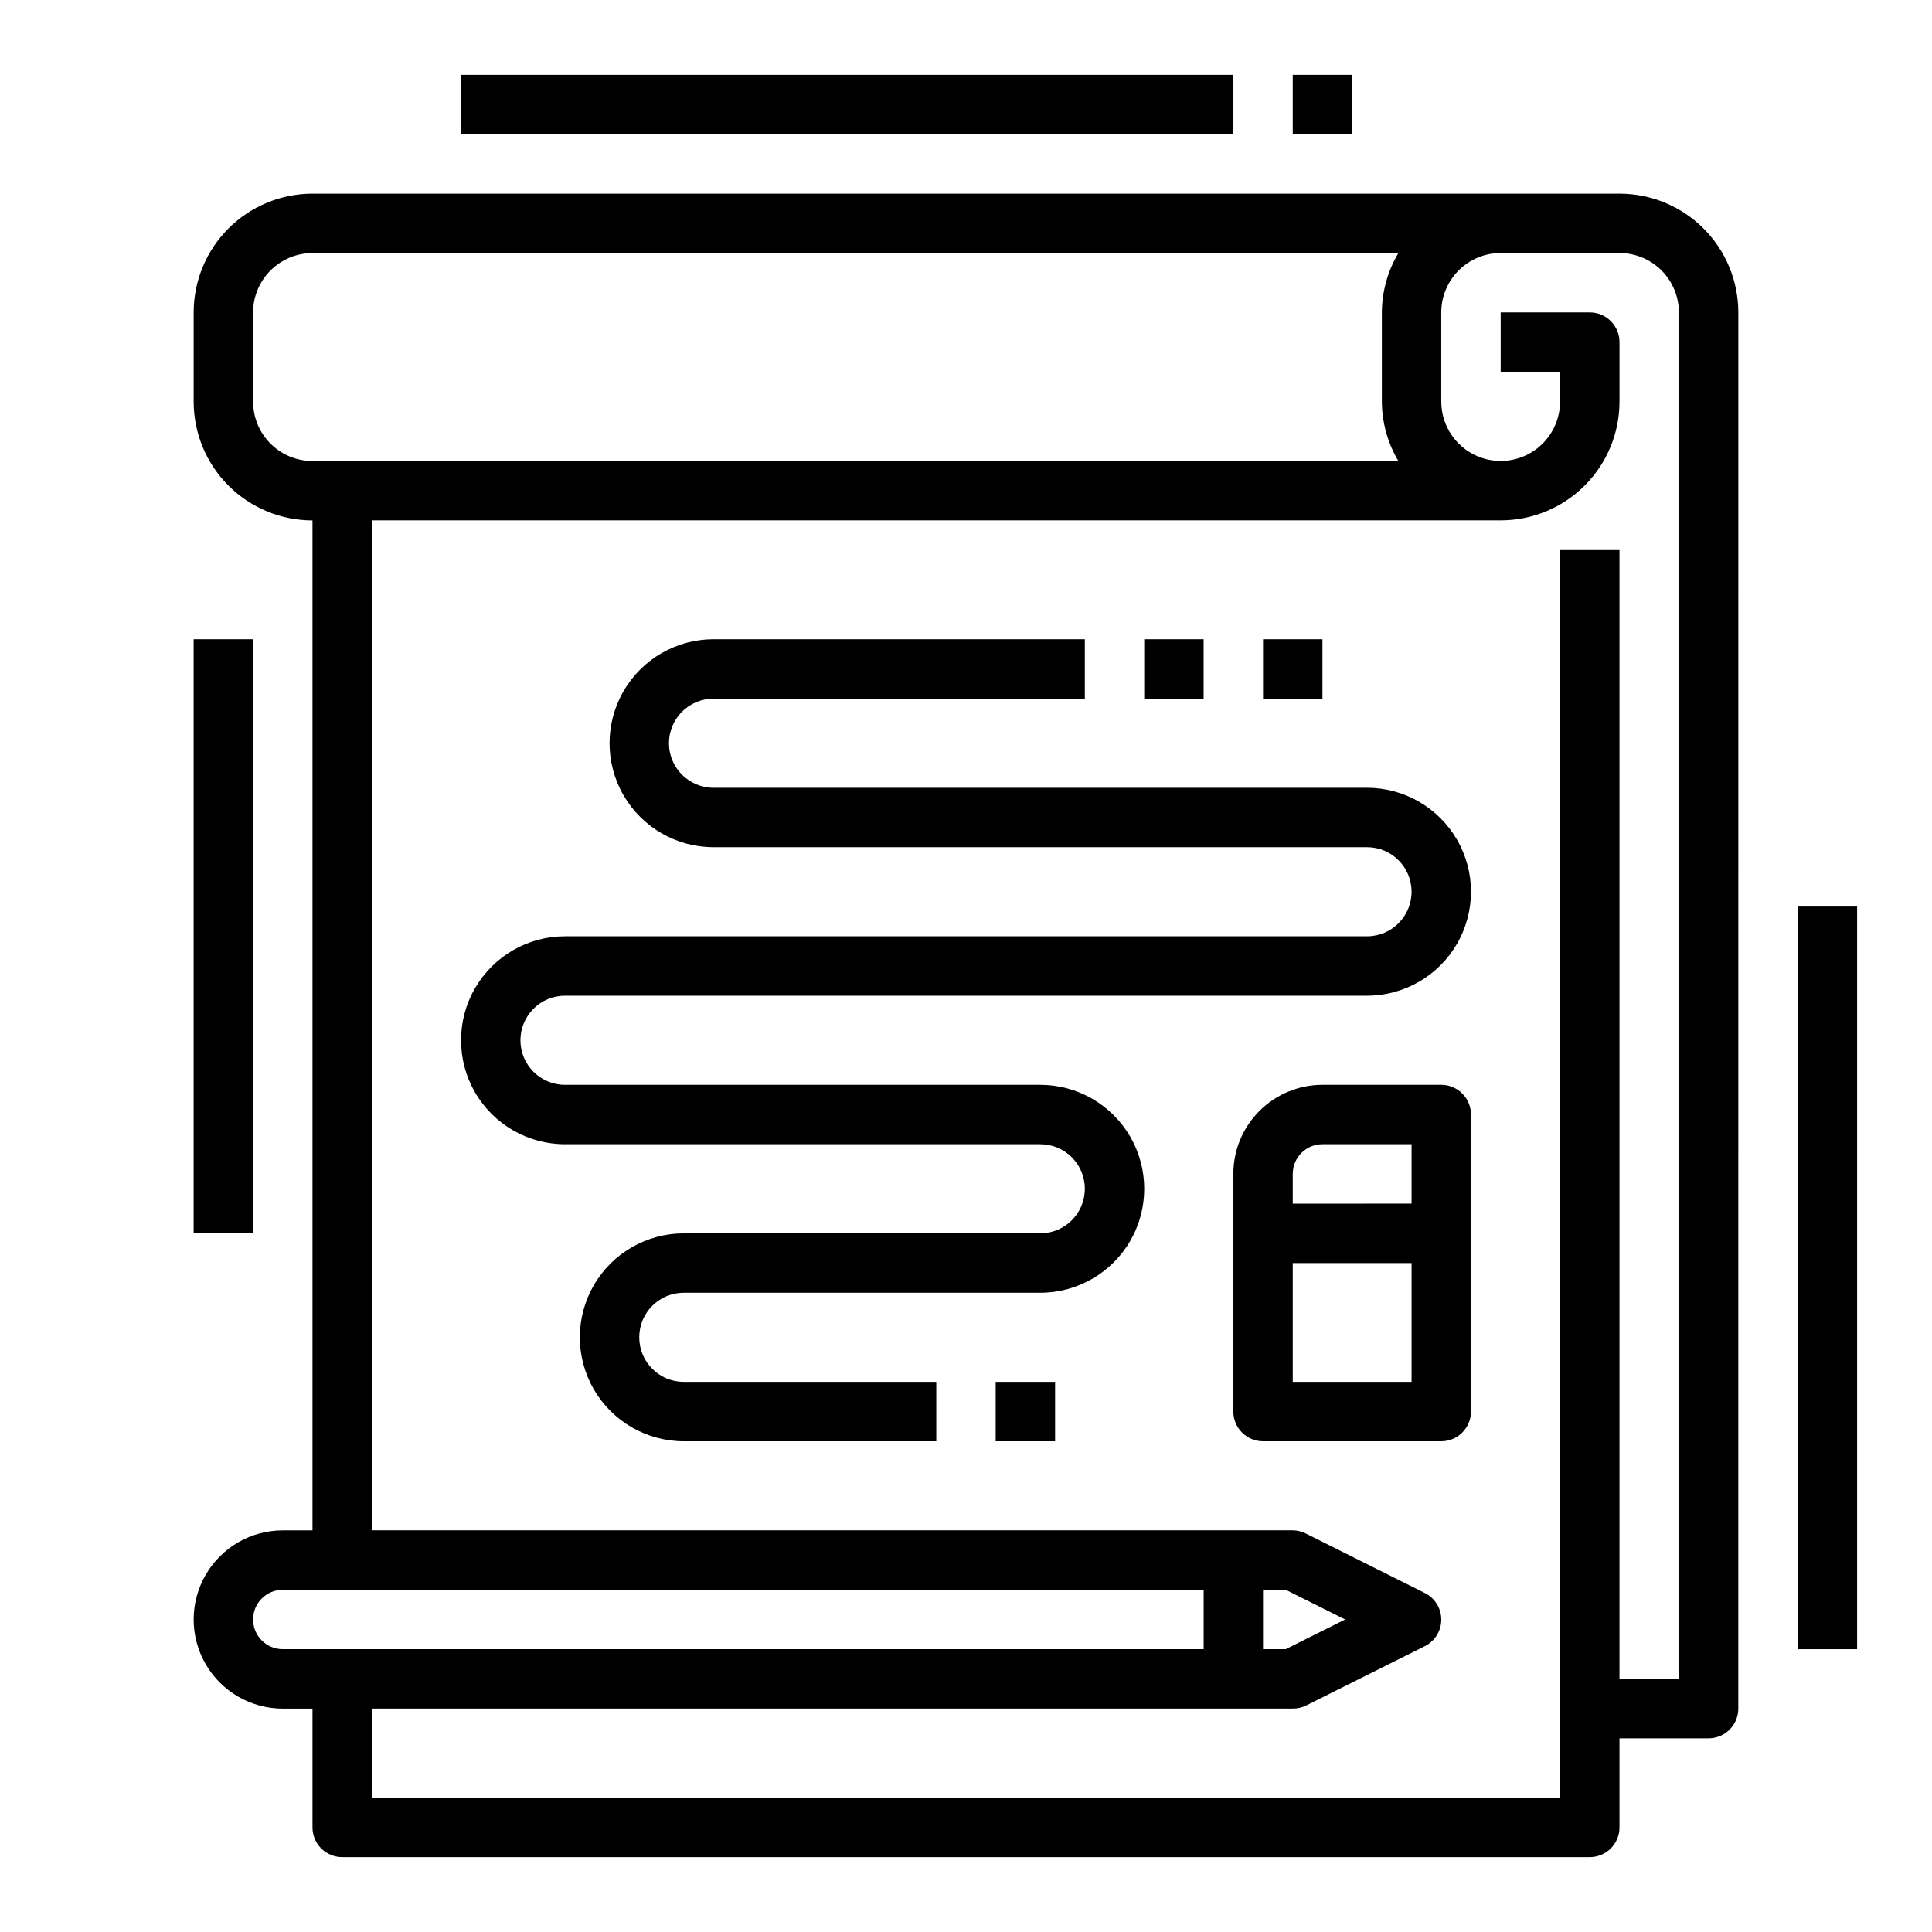
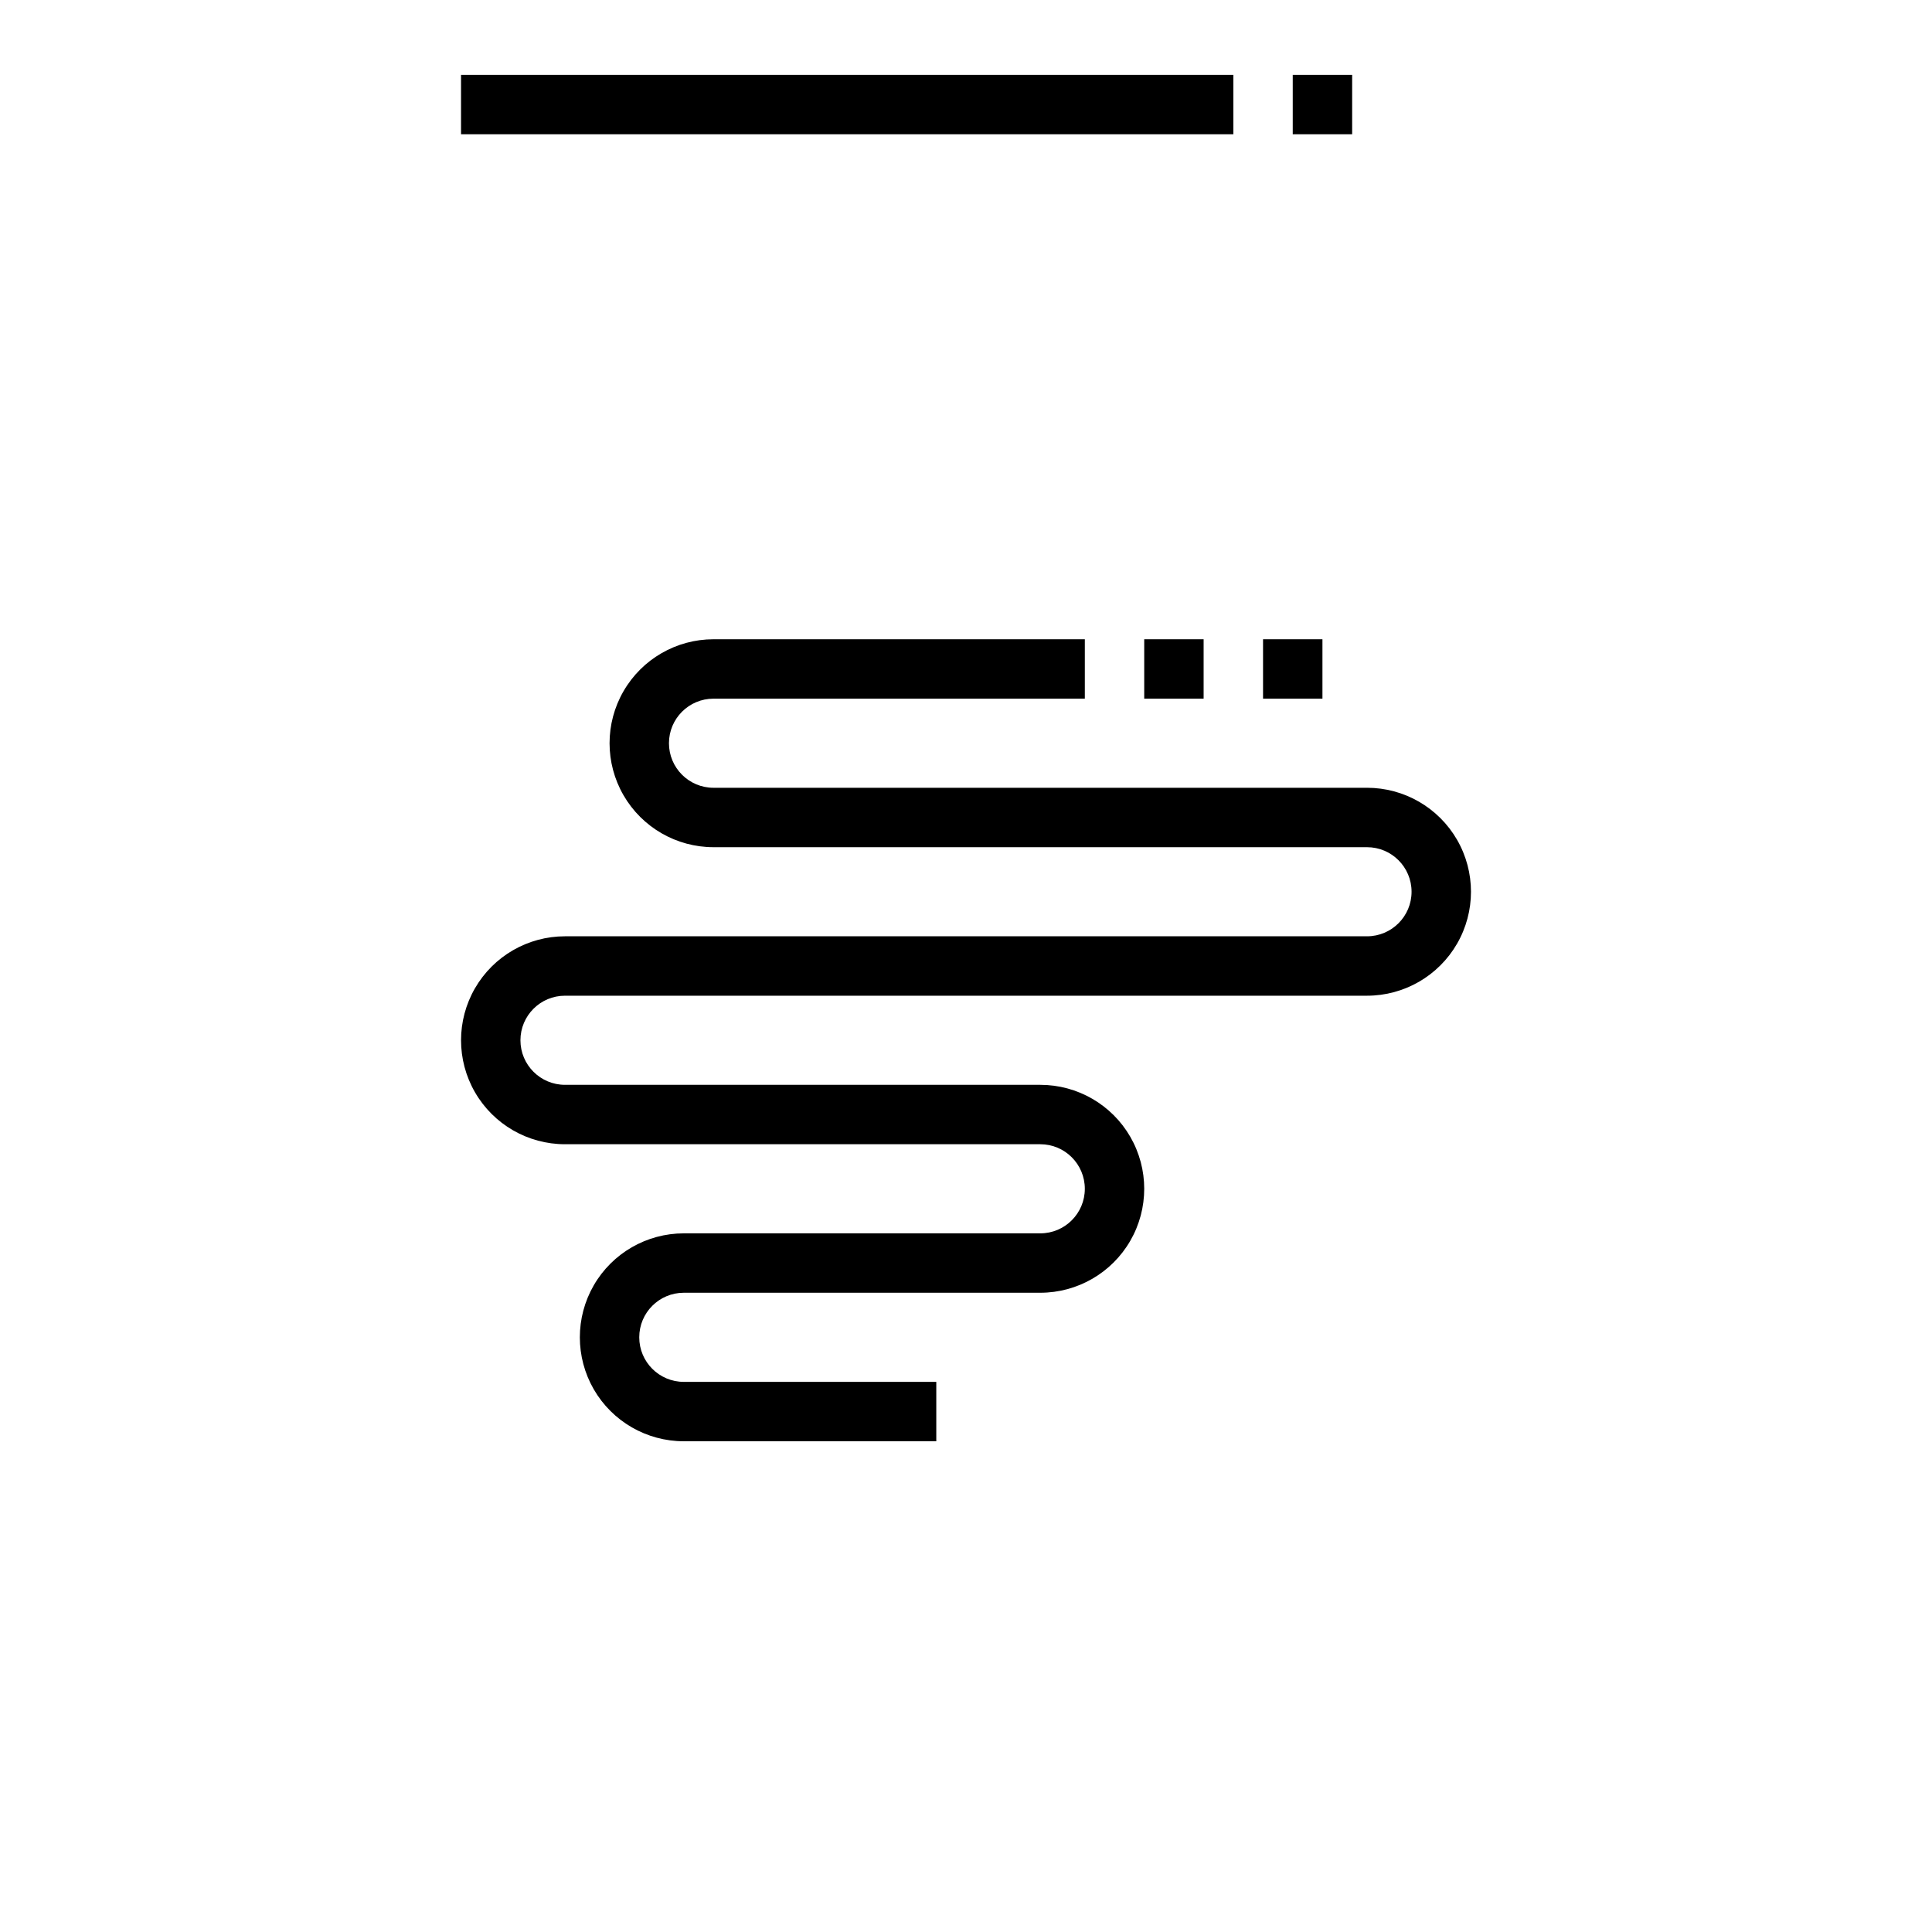
<svg xmlns="http://www.w3.org/2000/svg" fill="#000000" width="800px" height="800px" version="1.1" viewBox="144 144 512 512">
  <g>
-     <path d="m604.67 226.81c0-8.352-3.316-16.359-9.223-22.266-5.906-5.902-13.914-9.223-22.266-9.223h-346.37c-8.352 0-16.359 3.32-22.266 9.223-5.902 5.906-9.223 13.914-9.223 22.266v23.617c0 8.352 3.32 16.359 9.223 22.266 5.906 5.906 13.914 9.223 22.266 9.223v267.65h-7.871c-8.438 0-16.234 4.5-20.453 11.809s-4.219 16.309 0 23.617c4.219 7.305 12.016 11.809 20.453 11.809h7.871v31.488c0 2.086 0.832 4.09 2.309 5.566 1.477 1.473 3.477 2.305 5.566 2.305h330.62c2.086 0 4.09-0.832 5.566-2.305 1.477-1.477 2.305-3.481 2.305-5.566v-23.617h23.617c2.086 0 4.09-0.832 5.566-2.305 1.473-1.477 2.305-3.481 2.305-5.566zm-393.6 23.617v-23.617c0-4.176 1.66-8.18 4.609-11.133 2.953-2.949 6.957-4.609 11.133-4.609h287.77c-2.832 4.766-4.344 10.199-4.375 15.742v23.617c0.031 5.543 1.543 10.98 4.375 15.746h-287.77c-4.176 0-8.18-1.66-11.133-4.613-2.949-2.953-4.609-6.957-4.609-11.133zm0 322.75c0-4.348 3.523-7.871 7.871-7.871h244.04v15.742h-244.04c-4.348 0-7.871-3.523-7.871-7.871zm273.66-7.871 15.742 7.871-15.742 7.871h-6.016v-15.742zm104.19 23.613h-15.742v-299.14h-15.746v330.62h-314.88v-23.613h244.03c1.219 0.012 2.422-0.258 3.519-0.789l31.488-15.742c2.672-1.332 4.359-4.062 4.359-7.047s-1.688-5.715-4.359-7.047l-31.488-15.742c-1.09-0.559-2.293-0.855-3.519-0.867h-244.03v-267.65h299.14c8.352 0 16.359-3.316 22.266-9.223s9.223-13.914 9.223-22.266v-15.742c0-2.09-0.828-4.09-2.305-5.566-1.477-1.477-3.481-2.309-5.566-2.309h-23.617v15.742h15.742v7.875c0 5.625-3 10.824-7.871 13.637s-10.871 2.812-15.742 0c-4.871-2.812-7.875-8.012-7.875-13.637v-23.617c0-4.176 1.66-8.18 4.613-11.133 2.953-2.949 6.957-4.609 11.133-4.609h31.488c4.176 0 8.18 1.66 11.133 4.609 2.953 2.953 4.609 6.957 4.609 11.133z" />
    <path d="m506.27 352.77h-173.18c-6.519 0-11.809-5.285-11.809-11.809 0-6.519 5.289-11.809 11.809-11.809h98.402v-15.742h-98.402c-9.844 0-18.938 5.25-23.859 13.777-4.922 8.523-4.922 19.027 0 27.551 4.922 8.523 14.016 13.777 23.859 13.777h173.18c6.523 0 11.809 5.285 11.809 11.809 0 6.519-5.285 11.805-11.809 11.805h-212.54c-9.844 0-18.941 5.254-23.859 13.777-4.922 8.523-4.922 19.027 0 27.551 4.918 8.527 14.016 13.777 23.859 13.777h125.95c6.519 0 11.809 5.285 11.809 11.809 0 6.519-5.289 11.809-11.809 11.809h-94.465c-9.844 0-18.941 5.25-23.863 13.773-4.918 8.527-4.918 19.027 0 27.555 4.922 8.523 14.02 13.773 23.863 13.773h66.91v-15.742h-66.91c-6.523 0-11.809-5.285-11.809-11.809 0-6.519 5.285-11.809 11.809-11.809h94.465c9.844 0 18.938-5.25 23.859-13.773 4.922-8.527 4.922-19.027 0-27.555-4.922-8.523-14.016-13.773-23.859-13.773h-125.95c-6.523 0-11.809-5.289-11.809-11.809 0-6.523 5.285-11.809 11.809-11.809h212.54c9.844 0 18.941-5.254 23.863-13.777 4.922-8.523 4.922-19.027 0-27.551-4.922-8.523-14.02-13.777-23.863-13.777z" />
    <path d="m447.23 313.41h15.742v15.742h-15.742z" />
-     <path d="m407.87 510.21h15.742v15.742h-15.742z" />
-     <path d="m478.72 313.41h15.742v15.742h-15.742z" />
-     <path d="m195.32 313.41h15.742v157.44h-15.742z" />
+     <path d="m478.72 313.41h15.742v15.742h-15.742" />
    <path d="m266.18 163.84h204.67v15.742h-204.67z" />
    <path d="m486.59 163.84h15.742v15.742h-15.742z" />
-     <path d="m620.41 384.25h15.742v196.8h-15.742z" />
-     <path d="m525.95 431.49h-31.488c-6.262 0-12.27 2.488-16.695 6.914-4.43 4.43-6.918 10.438-6.918 16.699v62.977c0 2.09 0.828 4.09 2.305 5.566 1.477 1.477 3.481 2.305 5.566 2.305h47.23c2.09 0 4.09-0.828 5.566-2.305 1.477-1.477 2.309-3.477 2.309-5.566v-78.719c0-2.09-0.832-4.09-2.309-5.566-1.477-1.477-3.477-2.305-5.566-2.305zm-31.488 15.742h23.617v15.742l-31.488 0.004v-7.875c0-4.348 3.523-7.871 7.871-7.871zm-7.871 62.977v-31.488h31.488v31.488z" />
  </g>
</svg>